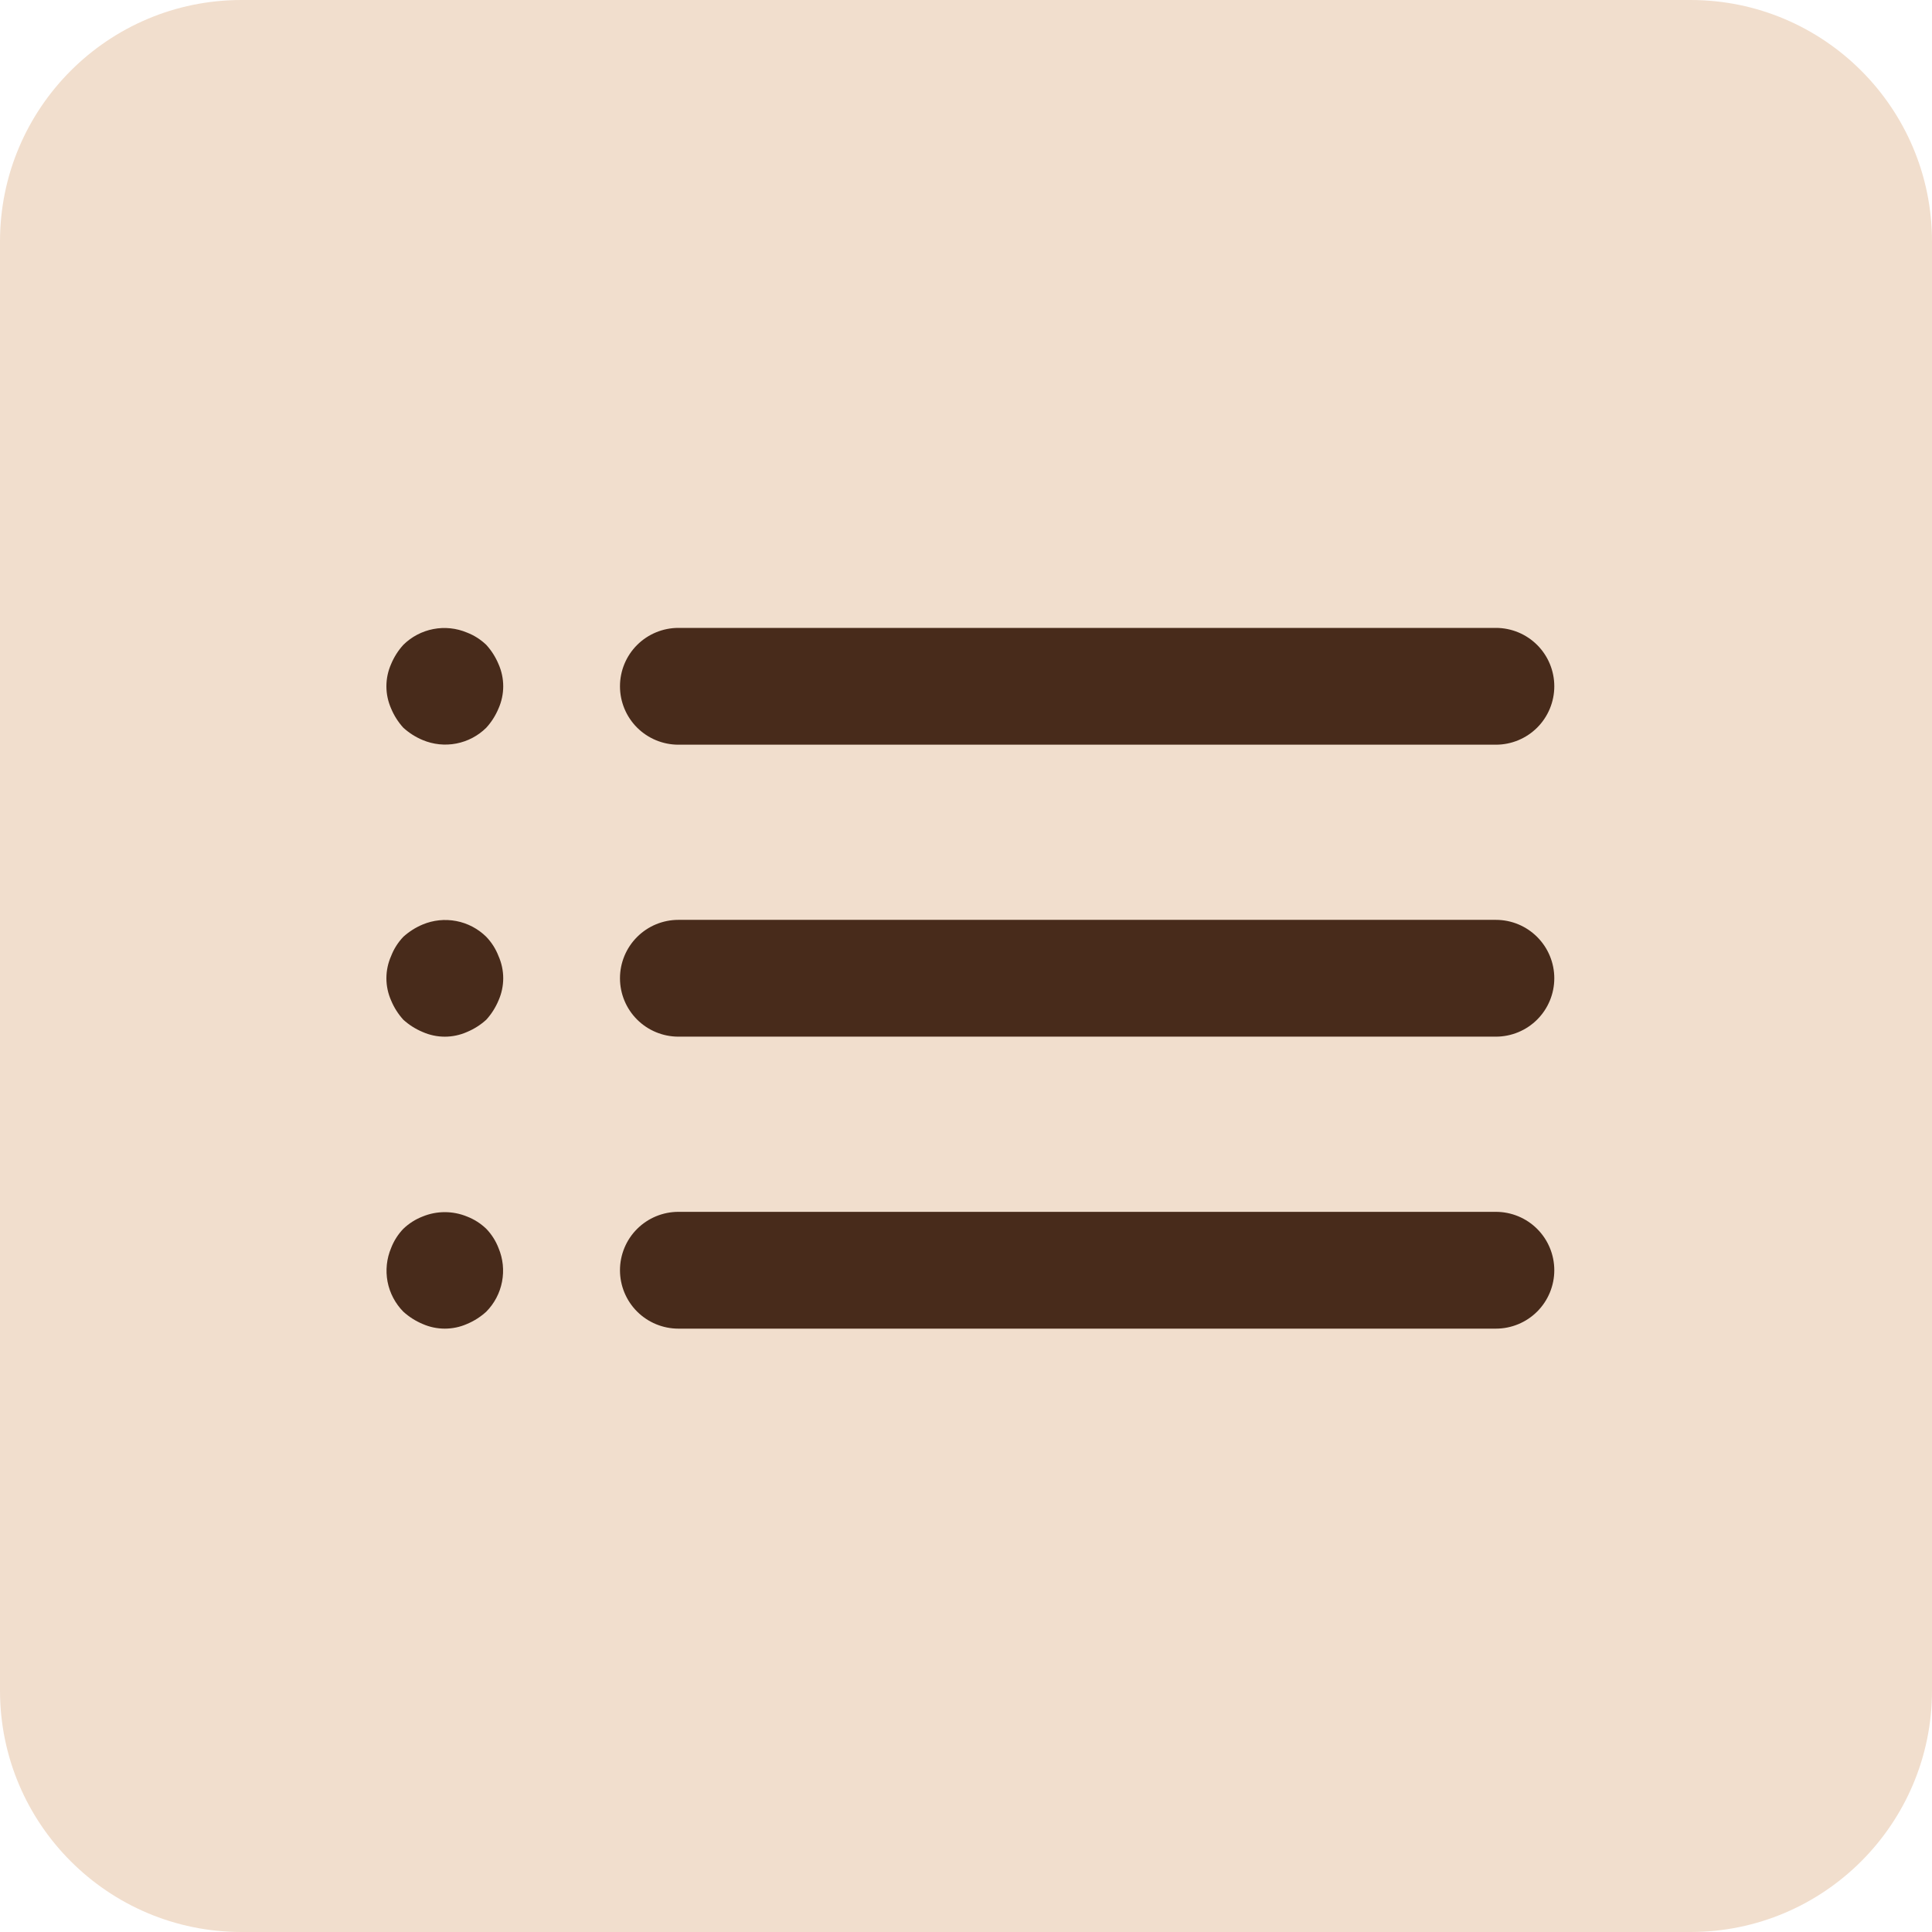
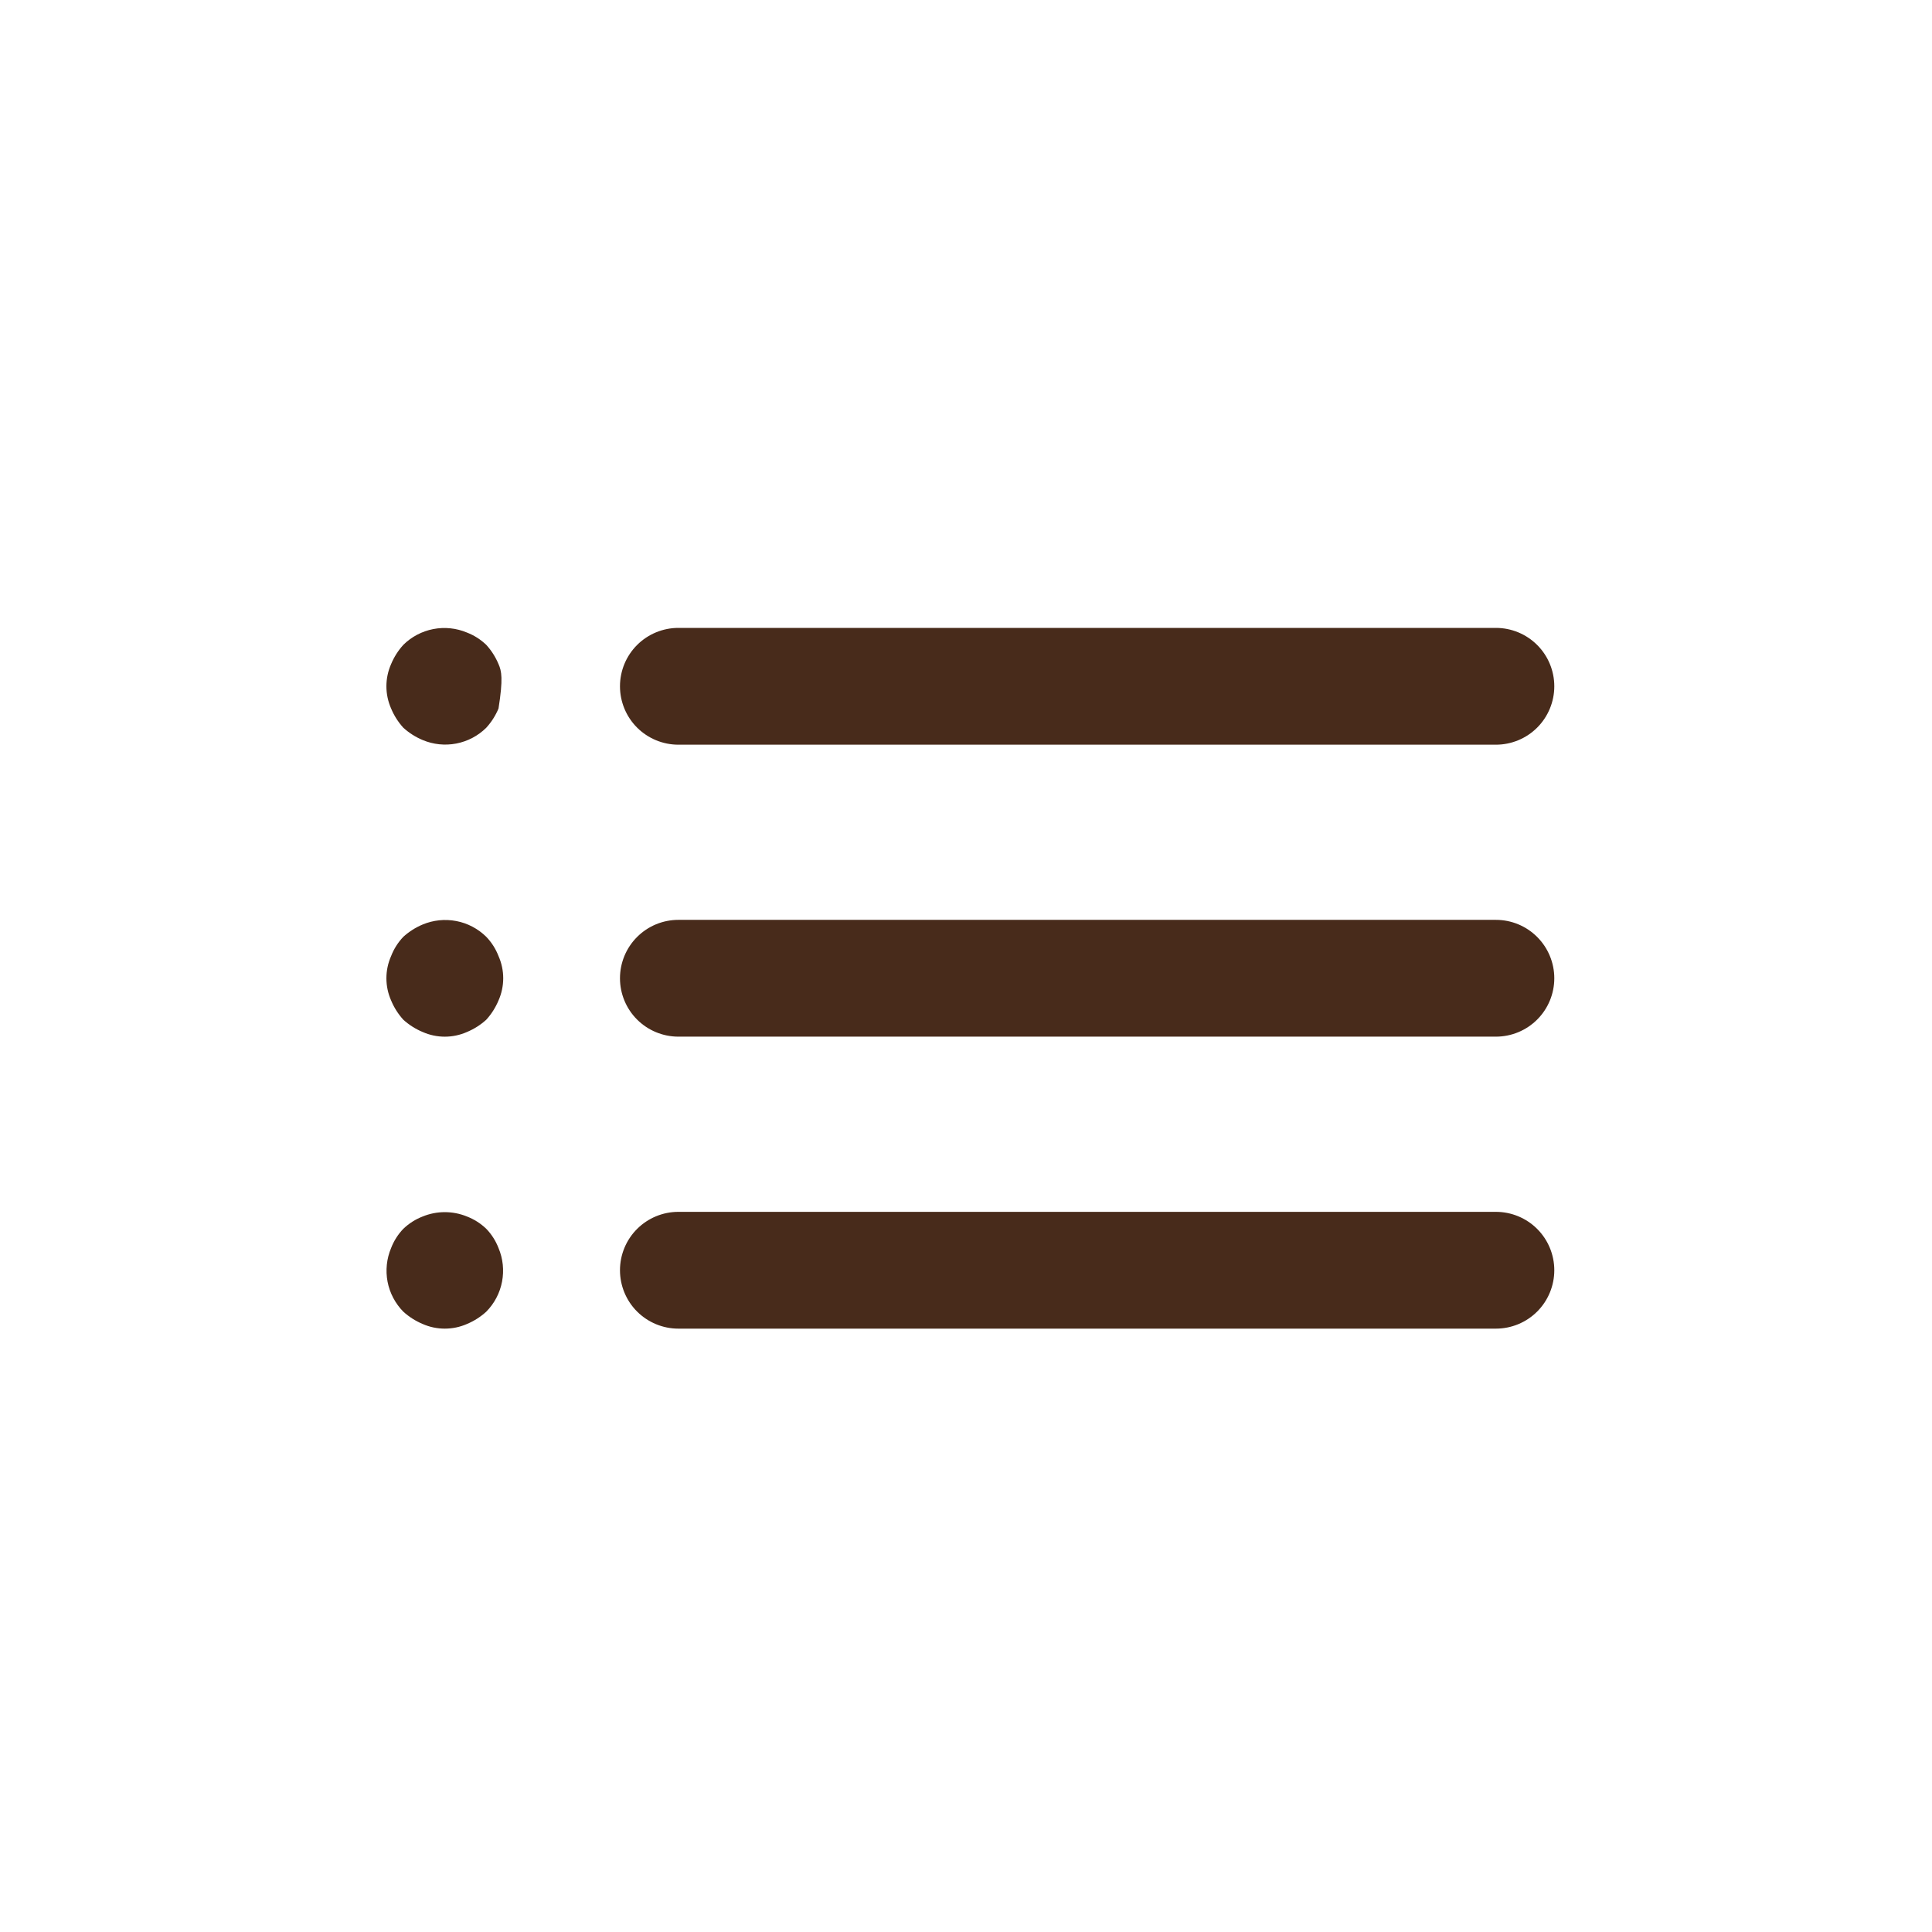
<svg xmlns="http://www.w3.org/2000/svg" width="60" height="60" viewBox="0 0 60 60" fill="none">
  <g clip-path="url(#clip0_6_7)">
-     <path d="M52.5 0H7.5C3.358 0 0 3.358 0 7.5V52.5C0 56.642 3.358 60 7.5 60H52.5C56.642 60 60 56.642 60 52.5V7.5C60 3.358 56.642 0 52.5 0Z" fill="#F1DECD" />
-     <path d="M15.101 38.161C14.929 37.996 14.726 37.866 14.503 37.78C14.061 37.599 13.566 37.599 13.125 37.78C12.902 37.866 12.699 37.996 12.526 38.161C12.361 38.333 12.232 38.536 12.146 38.759C12.007 39.089 11.969 39.453 12.036 39.805C12.104 40.157 12.275 40.481 12.526 40.736C12.703 40.896 12.905 41.025 13.125 41.117C13.342 41.213 13.576 41.262 13.814 41.262C14.051 41.262 14.286 41.213 14.503 41.117C14.723 41.025 14.925 40.896 15.101 40.736C15.353 40.481 15.524 40.157 15.591 39.805C15.659 39.453 15.621 39.089 15.482 38.759C15.396 38.536 15.267 38.333 15.101 38.161ZM21.068 23.127H46.456C46.938 23.127 47.399 22.936 47.739 22.596C48.079 22.256 48.27 21.794 48.27 21.314C48.27 20.832 48.079 20.371 47.739 20.031C47.399 19.691 46.938 19.5 46.456 19.5H21.068C20.587 19.5 20.126 19.691 19.785 20.031C19.445 20.371 19.254 20.832 19.254 21.314C19.254 21.794 19.445 22.256 19.785 22.596C20.126 22.936 20.587 23.127 21.068 23.127ZM15.101 29.093C14.846 28.842 14.523 28.671 14.171 28.604C13.819 28.536 13.455 28.574 13.125 28.712C12.905 28.804 12.703 28.933 12.526 29.093C12.361 29.266 12.232 29.469 12.146 29.692C12.05 29.909 12 30.143 12 30.381C12 30.618 12.05 30.853 12.146 31.07C12.237 31.29 12.366 31.492 12.526 31.669C12.703 31.829 12.905 31.957 13.125 32.049C13.342 32.145 13.576 32.195 13.814 32.195C14.051 32.195 14.286 32.145 14.503 32.049C14.723 31.957 14.925 31.829 15.101 31.669C15.262 31.492 15.39 31.29 15.482 31.07C15.578 30.853 15.628 30.618 15.628 30.381C15.628 30.143 15.578 29.909 15.482 29.692C15.396 29.469 15.267 29.266 15.101 29.093ZM46.456 28.567H21.068C20.587 28.567 20.126 28.758 19.785 29.099C19.445 29.439 19.254 29.9 19.254 30.381C19.254 30.862 19.445 31.323 19.785 31.663C20.126 32.003 20.587 32.194 21.068 32.194H46.456C46.938 32.194 47.399 32.003 47.739 31.663C48.079 31.323 48.27 30.862 48.27 30.381C48.27 29.9 48.079 29.439 47.739 29.099C47.399 28.758 46.938 28.567 46.456 28.567ZM15.101 20.026C14.929 19.861 14.726 19.731 14.503 19.645C14.173 19.506 13.809 19.468 13.457 19.536C13.105 19.604 12.781 19.774 12.526 20.026C12.366 20.202 12.237 20.405 12.146 20.624C12.05 20.841 12 21.076 12 21.314C12 21.551 12.05 21.785 12.146 22.003C12.237 22.222 12.366 22.425 12.526 22.601C12.703 22.761 12.905 22.89 13.125 22.982C13.455 23.121 13.819 23.159 14.171 23.091C14.523 23.023 14.846 22.853 15.101 22.601C15.262 22.425 15.39 22.222 15.482 22.003C15.578 21.785 15.628 21.551 15.628 21.314C15.628 21.076 15.578 20.841 15.482 20.624C15.39 20.405 15.262 20.202 15.101 20.026ZM46.456 37.635H21.068C20.587 37.635 20.126 37.826 19.785 38.166C19.445 38.506 19.254 38.967 19.254 39.448C19.254 39.929 19.445 40.391 19.785 40.731C20.126 41.071 20.587 41.262 21.068 41.262H46.456C46.938 41.262 47.399 41.071 47.739 40.731C48.079 40.391 48.27 39.929 48.27 39.448C48.27 38.967 48.079 38.506 47.739 38.166C47.399 37.826 46.938 37.635 46.456 37.635Z" fill="#482B1B" />
+     <path d="M15.101 38.161C14.929 37.996 14.726 37.866 14.503 37.78C14.061 37.599 13.566 37.599 13.125 37.78C12.902 37.866 12.699 37.996 12.526 38.161C12.361 38.333 12.232 38.536 12.146 38.759C12.007 39.089 11.969 39.453 12.036 39.805C12.104 40.157 12.275 40.481 12.526 40.736C12.703 40.896 12.905 41.025 13.125 41.117C13.342 41.213 13.576 41.262 13.814 41.262C14.051 41.262 14.286 41.213 14.503 41.117C14.723 41.025 14.925 40.896 15.101 40.736C15.353 40.481 15.524 40.157 15.591 39.805C15.659 39.453 15.621 39.089 15.482 38.759C15.396 38.536 15.267 38.333 15.101 38.161ZM21.068 23.127H46.456C46.938 23.127 47.399 22.936 47.739 22.596C48.079 22.256 48.27 21.794 48.27 21.314C48.27 20.832 48.079 20.371 47.739 20.031C47.399 19.691 46.938 19.5 46.456 19.5H21.068C20.587 19.5 20.126 19.691 19.785 20.031C19.445 20.371 19.254 20.832 19.254 21.314C19.254 21.794 19.445 22.256 19.785 22.596C20.126 22.936 20.587 23.127 21.068 23.127ZM15.101 29.093C14.846 28.842 14.523 28.671 14.171 28.604C13.819 28.536 13.455 28.574 13.125 28.712C12.905 28.804 12.703 28.933 12.526 29.093C12.361 29.266 12.232 29.469 12.146 29.692C12.05 29.909 12 30.143 12 30.381C12 30.618 12.05 30.853 12.146 31.07C12.237 31.29 12.366 31.492 12.526 31.669C12.703 31.829 12.905 31.957 13.125 32.049C13.342 32.145 13.576 32.195 13.814 32.195C14.051 32.195 14.286 32.145 14.503 32.049C14.723 31.957 14.925 31.829 15.101 31.669C15.262 31.492 15.39 31.29 15.482 31.07C15.578 30.853 15.628 30.618 15.628 30.381C15.628 30.143 15.578 29.909 15.482 29.692C15.396 29.469 15.267 29.266 15.101 29.093ZM46.456 28.567H21.068C20.587 28.567 20.126 28.758 19.785 29.099C19.445 29.439 19.254 29.9 19.254 30.381C19.254 30.862 19.445 31.323 19.785 31.663C20.126 32.003 20.587 32.194 21.068 32.194H46.456C46.938 32.194 47.399 32.003 47.739 31.663C48.079 31.323 48.27 30.862 48.27 30.381C48.27 29.9 48.079 29.439 47.739 29.099C47.399 28.758 46.938 28.567 46.456 28.567ZM15.101 20.026C14.929 19.861 14.726 19.731 14.503 19.645C14.173 19.506 13.809 19.468 13.457 19.536C13.105 19.604 12.781 19.774 12.526 20.026C12.366 20.202 12.237 20.405 12.146 20.624C12.05 20.841 12 21.076 12 21.314C12 21.551 12.05 21.785 12.146 22.003C12.237 22.222 12.366 22.425 12.526 22.601C12.703 22.761 12.905 22.89 13.125 22.982C13.455 23.121 13.819 23.159 14.171 23.091C14.523 23.023 14.846 22.853 15.101 22.601C15.262 22.425 15.39 22.222 15.482 22.003C15.628 21.076 15.578 20.841 15.482 20.624C15.39 20.405 15.262 20.202 15.101 20.026ZM46.456 37.635H21.068C20.587 37.635 20.126 37.826 19.785 38.166C19.445 38.506 19.254 38.967 19.254 39.448C19.254 39.929 19.445 40.391 19.785 40.731C20.126 41.071 20.587 41.262 21.068 41.262H46.456C46.938 41.262 47.399 41.071 47.739 40.731C48.079 40.391 48.27 39.929 48.27 39.448C48.27 38.967 48.079 38.506 47.739 38.166C47.399 37.826 46.938 37.635 46.456 37.635Z" fill="#482B1B" />
  </g>
  <defs>
    <clipPath id="clip0_6_7">
      <rect width="60" height="60" fill="white" />
    </clipPath>
  </defs>
</svg>